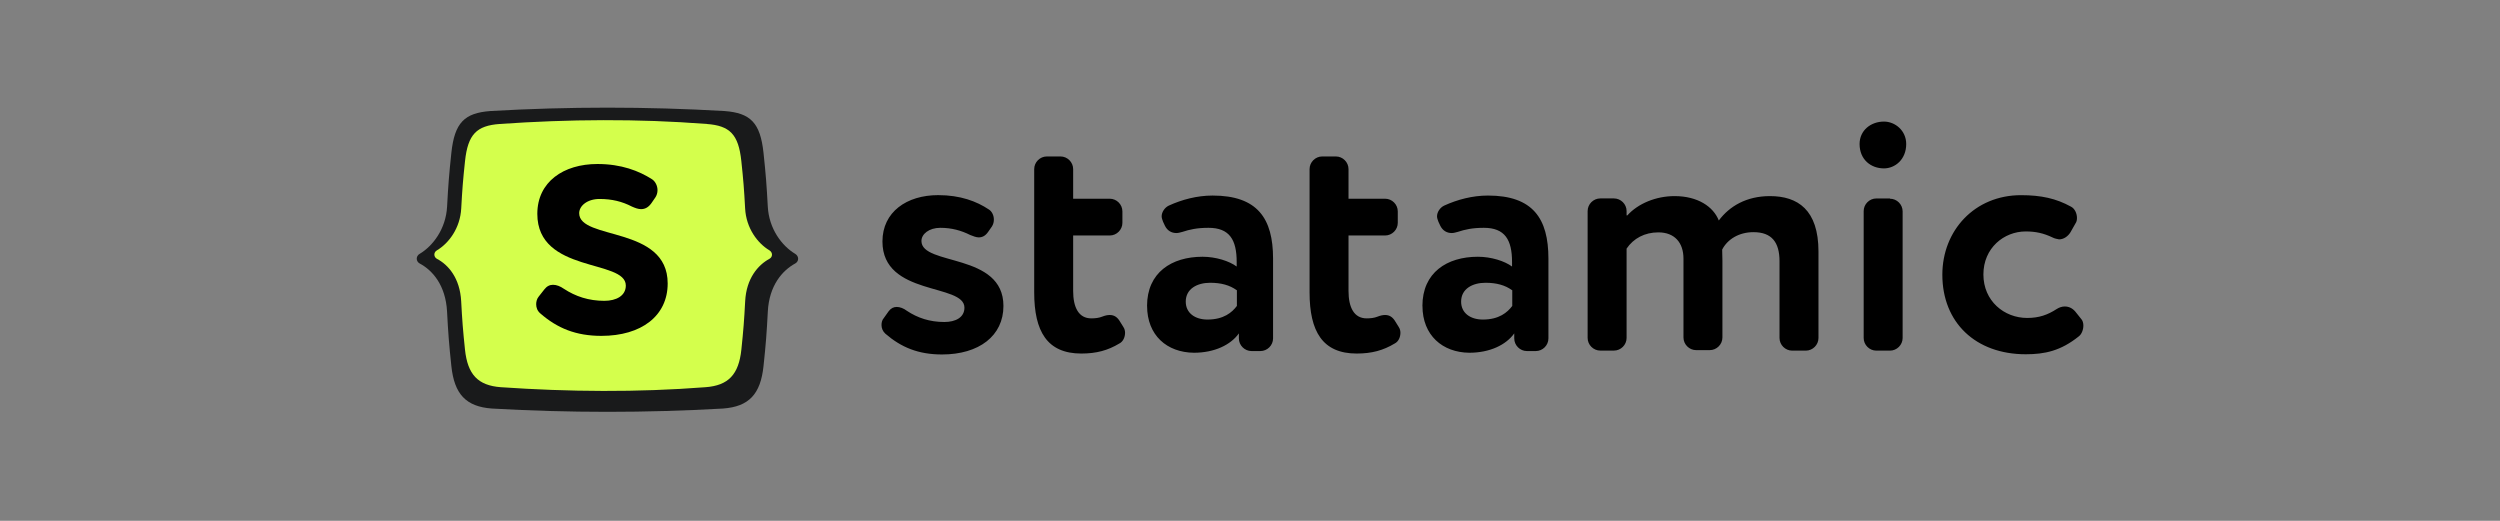
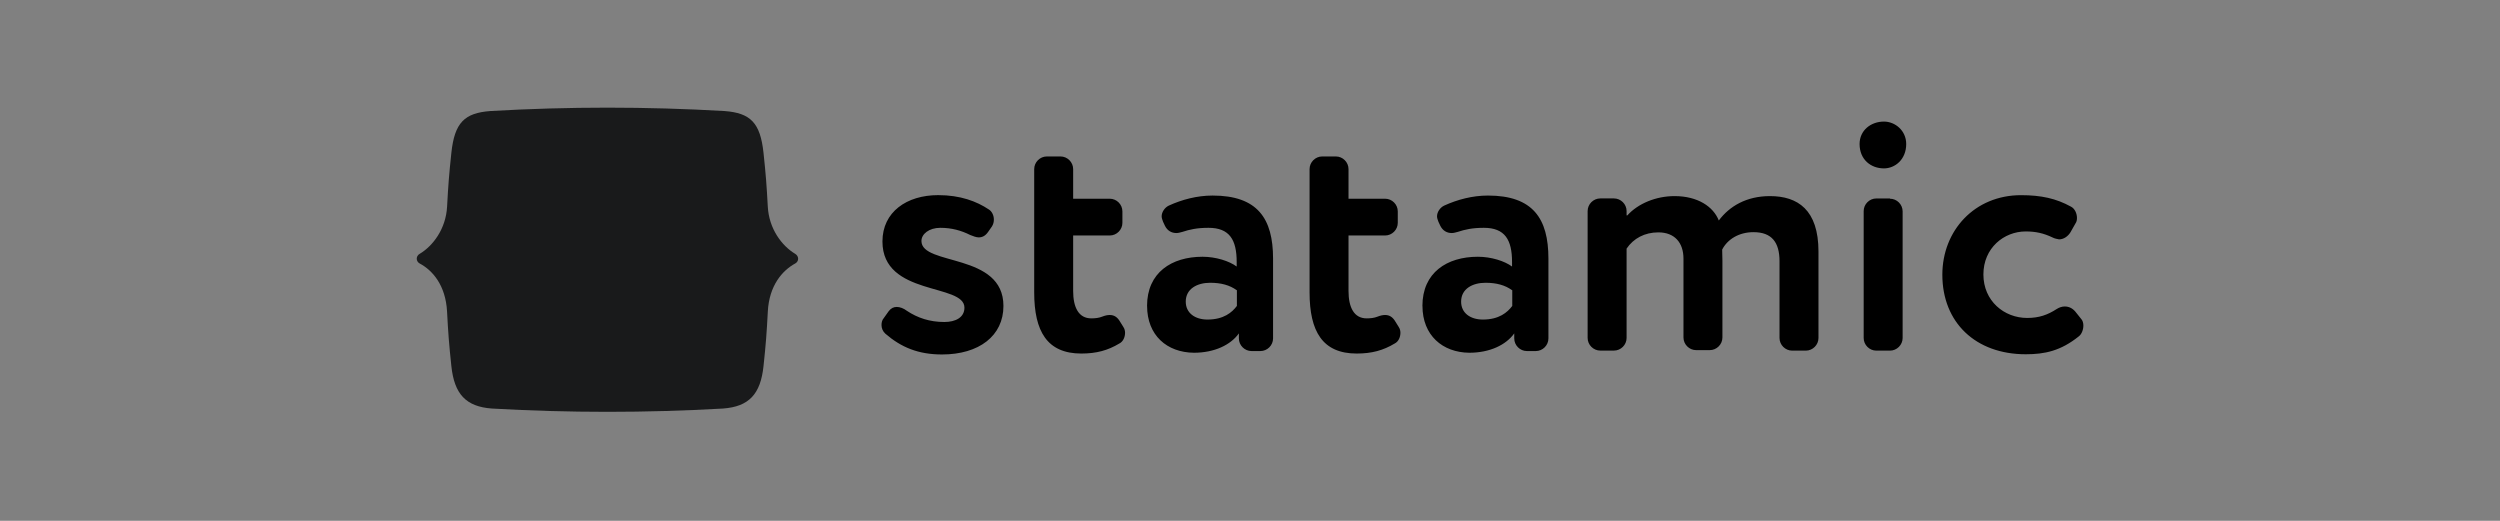
<svg xmlns="http://www.w3.org/2000/svg" width="1920" height="400" viewBox="0 0 1920 400" fill="none">
  <rect x="0" y="0" width="1920" height="400" fill="#808080" stroke="none" />
  <path d="M555.238 313.761C575.235 312.303 584.116 302.683 586.384 281.143C588.167 264.396 588.815 256.007 589.69 239.228C590.727 219.21 600.904 207.679 610.757 202.334C613.707 200.682 613.707 196.828 610.757 194.981C600.515 188.859 590.565 175.806 589.658 158.606C588.783 142.151 588.135 133.923 586.384 117.436C583.921 94.244 576.369 86.761 556.372 85.272C496.153 81.806 436.906 81.806 376.654 85.272C356.657 86.761 349.105 94.212 346.642 117.436C344.891 133.891 344.243 142.119 343.368 158.606C342.461 175.806 332.511 188.859 322.269 194.981C319.319 196.633 319.319 200.682 322.269 202.334C332.122 207.517 342.266 219.048 343.336 239.228C344.211 255.974 344.859 264.364 346.642 281.143C348.91 302.651 357.791 312.303 377.788 313.761C437.295 317.13 495.829 317.13 555.302 313.761H555.238Z" fill="#191A1B" />
-   <path d="M541.787 297.371C559.483 296.075 567.359 287.556 569.369 268.51C570.924 253.675 571.508 246.257 572.286 231.422C573.193 213.704 582.203 203.5 590.922 198.771C593.547 197.314 593.547 193.912 590.922 192.261C581.847 186.851 573.064 175.32 572.253 160.063C571.475 145.487 570.892 138.199 569.336 123.655C567.165 103.119 560.488 96.511 542.759 95.216C489.897 91.07 436.582 91.555 383.72 95.216C366.023 96.511 359.347 103.152 357.143 123.655C355.587 138.232 355.004 145.52 354.226 160.063C353.416 175.287 344.632 186.851 335.557 192.261C332.932 193.751 332.932 197.281 335.557 198.771C344.276 203.338 353.253 213.542 354.193 231.422C354.971 246.257 355.555 253.675 357.11 268.51C359.12 287.556 366.963 296.075 384.692 297.371C436.906 300.966 489.573 301.42 541.787 297.371Z" fill="#D4FF4C" />
-   <path d="M417.978 222.352C419.923 219.826 422.159 218.724 424.687 218.724C427.474 218.724 430.294 219.858 433.081 221.802C442.027 227.664 452.106 231.033 464.131 231.033C473.368 231.033 480.628 227.114 480.628 219.307C480.628 198.901 412.663 210.076 412.663 164.242C412.663 139.657 432.79 125.955 458.816 125.955C477.29 125.955 490.708 131.267 500.787 137.681C503.316 139.365 504.968 142.702 504.968 146.07C504.968 148.014 504.418 149.99 503.283 151.674L500.204 156.144C497.968 159.221 495.44 160.614 492.361 160.614C490.124 160.614 487.888 159.772 485.36 158.671C477.808 154.751 469.965 152.808 460.468 152.808C450.972 152.808 444.814 158.12 444.814 163.724C444.814 184.681 512.779 173.214 512.779 217.688C512.779 242.564 492.652 257.95 461.862 257.95C442.286 257.95 428.025 252.088 414.866 240.621C412.63 238.677 411.787 236.151 411.787 233.624C411.787 231.681 412.338 229.446 413.732 227.762L417.913 222.449L417.978 222.352Z" fill="black" />
  <path d="M682.482 239.034C684.33 236.637 686.339 235.73 688.738 235.73C691.136 235.73 694.053 236.831 696.451 238.677C704.716 244.184 714.083 247.294 725.265 247.294C733.886 247.294 740.692 243.795 740.692 236.28C740.692 217.396 677.718 227.664 677.718 185.458C677.718 162.719 696.451 149.86 720.5 149.86C737.581 149.86 750.059 154.622 759.426 160.873C761.824 162.331 763.283 165.473 763.283 168.582C763.283 170.429 762.926 172.081 761.824 173.895L758.875 178.105C756.865 181.053 754.467 182.316 751.712 182.316C749.702 182.316 747.499 181.409 745.1 180.47C738.132 176.972 730.775 174.963 722.153 174.963C713.532 174.963 707.666 179.725 707.666 185.07C707.666 204.342 770.64 193.88 770.64 234.985C770.64 257.918 751.906 272.235 723.45 272.235C705.267 272.235 692.044 266.728 679.954 256.266C677.945 254.42 677.005 252.055 677.005 249.658C677.005 247.812 677.362 245.804 678.852 244.152L682.515 239.001L682.482 239.034ZM862.751 251.148C863.659 252.444 864.048 254.096 864.048 255.553C864.048 258.857 862.589 262.356 859.64 263.813C850.824 269.125 842.008 271.522 830.438 271.522C804.185 271.522 794.267 254.452 794.267 224.555V129.875C794.267 124.562 798.675 120.157 803.991 120.157H814.459C819.775 120.157 824.182 124.562 824.182 129.875V152.613H852.283C857.598 152.613 862.006 157.019 862.006 162.331V171.141C862.006 176.453 857.598 180.859 852.283 180.859H824.182V223.421C824.182 236.086 828.396 244.508 838.119 244.508C841.231 244.508 843.985 244.152 846.384 243.212C848.782 242.273 850.597 241.917 852.25 241.917C855.556 241.917 858.117 243.374 860.321 247.229L862.719 251.083L862.751 251.148ZM880.934 234.985C880.934 209.298 899.829 197.184 923.522 197.184C933.796 197.184 944.07 200.488 949.774 204.699V201.201C949.774 184.13 944.265 174.963 928.124 174.963C919.308 174.963 913.636 176.259 908.126 178.073C906.668 178.429 905.015 178.98 903.524 178.98C899.667 178.98 896.556 177.134 894.708 173.473L893.25 170.364C892.893 169.068 892.148 167.805 892.148 166.153C892.148 162.849 894.546 159.351 897.658 157.893C907.77 153.294 919.308 150.184 931.268 150.184C965.785 150.184 977.712 167.805 977.712 198.609V259.894C977.712 265.206 973.305 269.611 967.989 269.611H961.183C955.868 269.611 951.46 265.206 951.46 259.894V256.039C945.204 264.85 932.726 270.907 916.942 270.907C896.199 270.713 880.966 257.529 880.966 234.952L880.934 234.985ZM949.774 222.87C944.459 219.016 937.847 217.17 929.388 217.17C919.47 217.17 910.655 221.769 910.655 231.649C910.655 240.459 917.817 245.415 927.346 245.415C939.824 245.415 946.242 239.908 949.936 234.952V222.838H949.742L949.774 222.87ZM1074.23 251.148C1075.14 252.444 1075.53 254.096 1075.53 255.553C1075.53 258.857 1074.07 262.356 1071.12 263.813C1062.3 269.125 1053.49 271.522 1041.92 271.522C1015.67 271.522 1005.75 254.452 1005.75 224.555V129.875C1005.75 124.562 1010.16 120.157 1015.47 120.157H1025.94C1031.26 120.157 1035.66 124.562 1035.66 129.875V152.613H1063.76C1069.08 152.613 1073.49 157.019 1073.49 162.331V171.141C1073.49 176.453 1069.08 180.859 1063.76 180.859H1035.66V223.421C1035.66 236.086 1039.88 244.508 1049.6 244.508C1052.71 244.508 1055.47 244.152 1057.86 243.212C1060.26 242.273 1062.08 241.917 1063.73 241.917C1067.04 241.917 1069.6 243.374 1071.8 247.229L1074.2 251.083L1074.23 251.148ZM1092.41 234.985C1092.41 209.298 1111.31 197.184 1135 197.184C1145.28 197.184 1155.55 200.488 1161.25 204.699V201.201C1161.25 184.13 1155.75 174.963 1139.6 174.963C1130.79 174.963 1125.12 176.259 1119.61 178.073C1118.15 178.429 1116.5 178.98 1115 178.98C1111.15 178.98 1108.04 177.134 1106.19 173.473L1104.73 170.364C1104.37 169.068 1103.63 167.805 1103.63 166.153C1103.63 162.849 1106.03 159.351 1109.14 157.893C1119.25 153.294 1130.79 150.184 1142.75 150.184C1177.27 150.184 1189.19 167.805 1189.19 198.609V259.894C1189.19 265.206 1184.79 269.611 1179.47 269.611H1172.66C1167.35 269.611 1162.94 265.206 1162.94 259.894V256.039C1156.68 264.85 1144.21 270.907 1128.42 270.907C1107.87 270.713 1092.45 257.529 1092.45 234.952L1092.41 234.985ZM1161.25 222.87C1155.94 219.016 1149.33 217.17 1140.87 217.17C1130.95 217.17 1122.14 221.769 1122.14 231.649C1122.14 240.459 1129.3 245.415 1138.83 245.415C1151.3 245.415 1157.72 239.908 1161.42 234.952V222.838H1161.22L1161.25 222.87ZM1249.74 165.473C1258 156.306 1271.78 150.605 1286.07 150.605C1303.86 150.605 1315.82 158.671 1320.04 169.327C1328.3 158.314 1341.33 150.605 1359.32 150.605C1380.61 150.605 1396.59 161.068 1396.59 193.167V259.57C1396.59 264.882 1392.18 269.287 1386.87 269.287H1376.4C1371.08 269.287 1366.67 264.882 1366.67 259.57V200.682C1366.67 186.203 1360.81 178.3 1346.68 178.3C1335.46 178.3 1326.68 183.806 1322.63 191.677C1322.63 193.524 1322.82 197.54 1322.82 200.294V259.181C1322.82 264.493 1318.41 268.899 1313.1 268.899H1302.63C1297.32 268.899 1292.91 264.493 1292.91 259.181V198.642C1292.91 186.365 1286.1 178.462 1273.62 178.462C1263.15 178.462 1254.53 183.061 1249.22 190.932V259.538C1249.22 264.85 1244.81 269.255 1239.49 269.255H1229.03C1223.71 269.255 1219.3 264.85 1219.3 259.538V162.104C1219.3 156.792 1223.71 152.387 1229.03 152.387H1239.49C1244.81 152.387 1249.22 156.792 1249.22 162.104V165.408H1249.77L1249.74 165.473ZM1463.97 110.602C1463.97 122.522 1455.35 129.324 1446.89 129.324C1436.78 129.324 1428.16 122.522 1428.16 110.602C1428.16 100.139 1436.78 93.369 1446.89 93.369C1455.35 93.369 1463.97 100.172 1463.97 110.602ZM1451.49 152.613C1456.81 152.613 1461.22 157.019 1461.22 162.331V259.57C1461.22 264.882 1456.81 269.287 1451.49 269.287H1441.03C1435.71 269.287 1431.3 264.882 1431.3 259.57V162.136C1431.3 156.824 1435.71 152.419 1441.03 152.419H1451.49V152.613ZM1576.31 182.349C1569.34 179.045 1563.28 177.749 1555.76 177.749C1539.07 177.749 1523.25 190.414 1523.25 210.788C1523.25 231.163 1539.23 244.184 1556.86 244.184C1566.03 244.184 1572.65 241.787 1579.45 237.382C1581.46 236.086 1583.66 235.374 1585.71 235.374C1588.82 235.374 1591.57 236.669 1593.78 239.228L1598.18 244.735C1599.48 246.03 1600.03 248.039 1600.03 250.047C1600.03 253.156 1598.74 256.655 1596.53 258.307C1582.6 269.514 1570.28 272.073 1555.79 272.073C1517.26 272.073 1491.72 247.682 1491.72 210.983C1491.72 177.037 1516.51 149.892 1552.13 149.892C1567.72 149.892 1579.13 152.451 1590.5 158.703C1593.45 160.161 1595.11 164.015 1595.11 167.319C1595.11 168.777 1594.91 170.267 1594 171.53L1590.15 178.332C1588.14 181.636 1584.83 183.839 1581.33 183.839C1579.87 183.482 1578.03 183.288 1576.37 182.381L1576.31 182.349Z" fill="black" />
</svg>